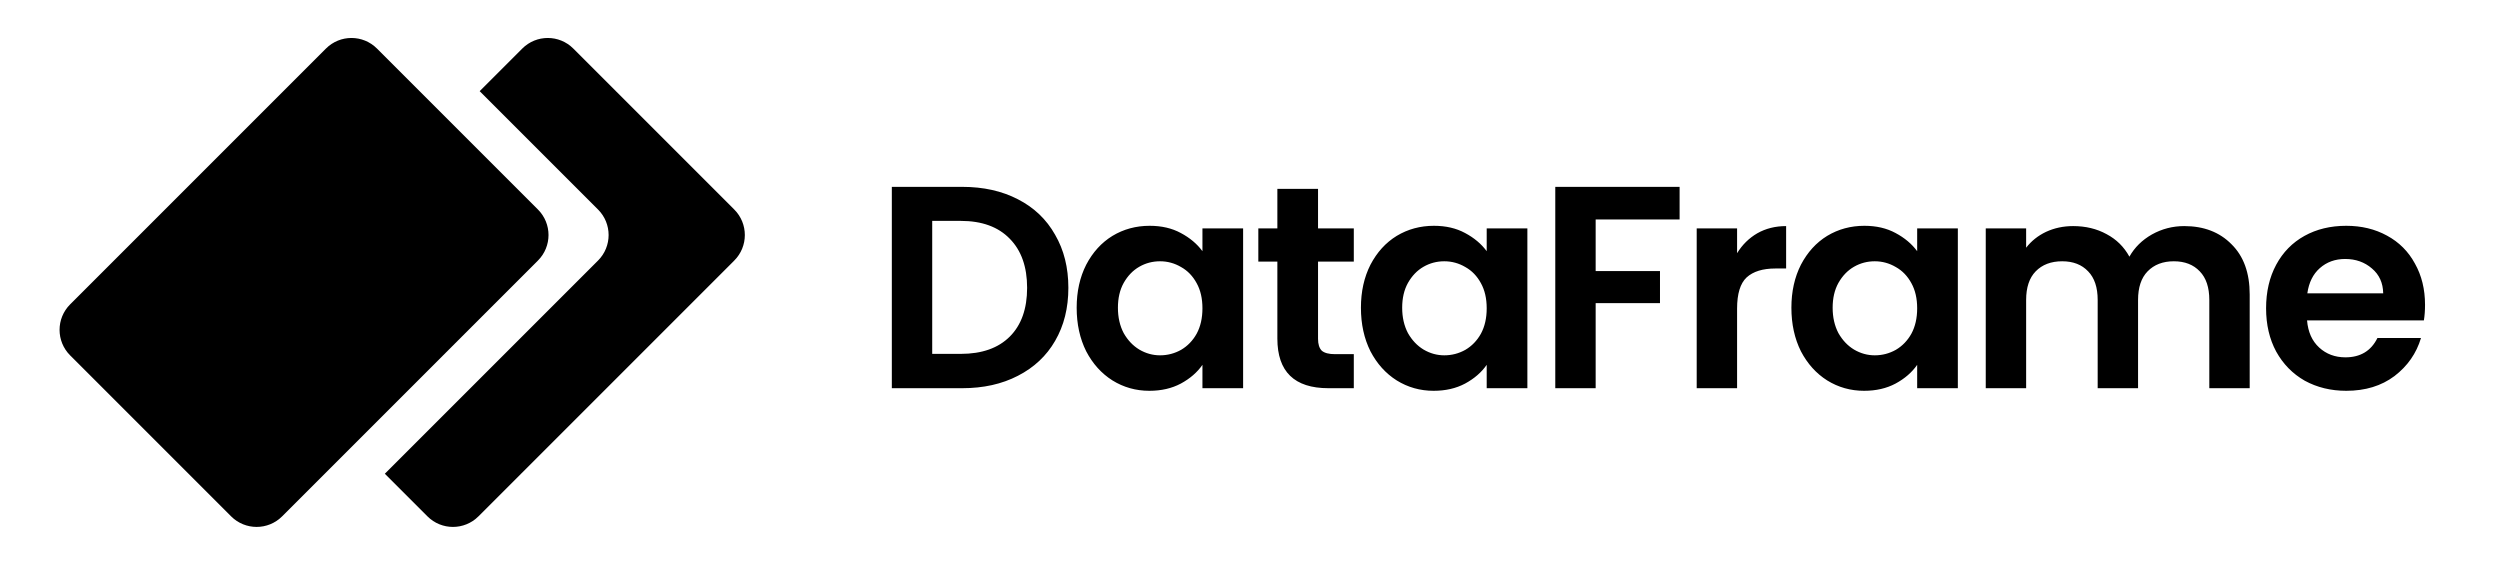
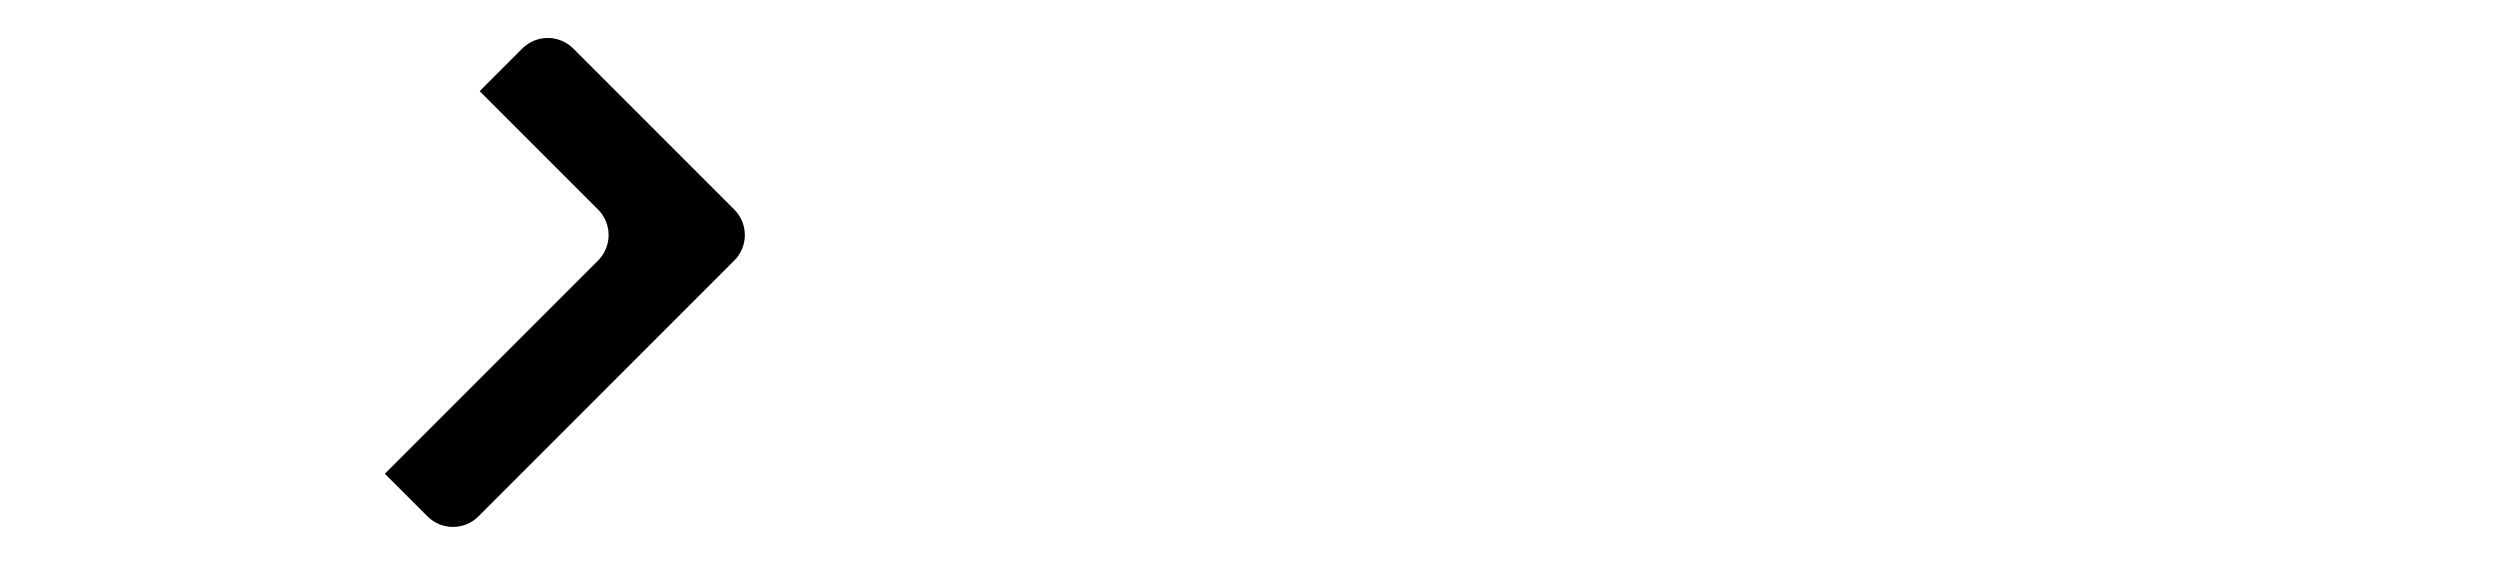
<svg xmlns="http://www.w3.org/2000/svg" width="416" height="94" viewBox="0 0 416 94" fill="none">
-   <path d="M89.516 34.867C91.859 37.21 91.859 41.009 89.516 43.352L46.945 85.923C44.602 88.266 40.803 88.266 38.46 85.923L11.67 59.133C9.326 56.79 9.326 52.991 11.67 50.648L54.241 8.077C56.584 5.733 60.383 5.733 62.726 8.077L89.516 34.867Z" fill="black" />
  <path d="M99.516 43.352C101.859 41.009 101.859 37.21 99.516 34.867L79.817 15.168L86.909 8.077C89.252 5.733 93.051 5.733 95.394 8.077L122.184 34.867C124.527 37.21 124.527 41.009 122.184 43.352L79.613 85.923C77.27 88.266 73.471 88.266 71.128 85.923L64.036 78.832L99.516 43.352Z" fill="black" />
-   <path d="M160.112 31.093C163.632 31.093 166.72 31.781 169.376 33.157C172.064 34.533 174.128 36.501 175.568 39.061C177.04 41.589 177.776 44.533 177.776 47.893C177.776 51.253 177.04 54.197 175.568 56.725C174.128 59.221 172.064 61.157 169.376 62.533C166.72 63.909 163.632 64.597 160.112 64.597H148.4V31.093H160.112ZM159.872 58.885C163.392 58.885 166.112 57.925 168.032 56.005C169.952 54.085 170.912 51.381 170.912 47.893C170.912 44.405 169.952 41.685 168.032 39.733C166.112 37.749 163.392 36.757 159.872 36.757H155.12V58.885H159.872ZM179.158 51.205C179.158 48.517 179.686 46.133 180.742 44.053C181.83 41.973 183.286 40.373 185.11 39.253C186.966 38.133 189.03 37.573 191.302 37.573C193.286 37.573 195.014 37.973 196.486 38.773C197.99 39.573 199.19 40.581 200.086 41.797V38.005H206.854V64.597H200.086V60.709C199.222 61.957 198.022 62.997 196.486 63.829C194.982 64.629 193.238 65.029 191.254 65.029C189.014 65.029 186.966 64.453 185.11 63.301C183.286 62.149 181.83 60.533 180.742 58.453C179.686 56.341 179.158 53.925 179.158 51.205ZM200.086 51.301C200.086 49.669 199.766 48.277 199.126 47.125C198.486 45.941 197.622 45.045 196.534 44.437C195.446 43.797 194.278 43.477 193.03 43.477C191.782 43.477 190.63 43.781 189.574 44.389C188.518 44.997 187.654 45.893 186.982 47.077C186.342 48.229 186.022 49.605 186.022 51.205C186.022 52.805 186.342 54.213 186.982 55.429C187.654 56.613 188.518 57.525 189.574 58.165C190.662 58.805 191.814 59.125 193.03 59.125C194.278 59.125 195.446 58.821 196.534 58.213C197.622 57.573 198.486 56.677 199.126 55.525C199.766 54.341 200.086 52.933 200.086 51.301ZM219.321 43.525V56.389C219.321 57.285 219.529 57.941 219.945 58.357C220.393 58.741 221.129 58.933 222.153 58.933H225.273V64.597H221.049C215.385 64.597 212.553 61.845 212.553 56.341V43.525H209.385V38.005H212.553V31.429H219.321V38.005H225.273V43.525H219.321ZM226.459 51.205C226.459 48.517 226.987 46.133 228.043 44.053C229.131 41.973 230.587 40.373 232.411 39.253C234.267 38.133 236.331 37.573 238.603 37.573C240.587 37.573 242.315 37.973 243.787 38.773C245.291 39.573 246.491 40.581 247.387 41.797V38.005H254.155V64.597H247.387V60.709C246.523 61.957 245.323 62.997 243.787 63.829C242.283 64.629 240.539 65.029 238.555 65.029C236.315 65.029 234.267 64.453 232.411 63.301C230.587 62.149 229.131 60.533 228.043 58.453C226.987 56.341 226.459 53.925 226.459 51.205ZM247.387 51.301C247.387 49.669 247.067 48.277 246.427 47.125C245.787 45.941 244.923 45.045 243.835 44.437C242.747 43.797 241.579 43.477 240.331 43.477C239.083 43.477 237.931 43.781 236.875 44.389C235.819 44.997 234.955 45.893 234.283 47.077C233.643 48.229 233.323 49.605 233.323 51.205C233.323 52.805 233.643 54.213 234.283 55.429C234.955 56.613 235.819 57.525 236.875 58.165C237.963 58.805 239.115 59.125 240.331 59.125C241.579 59.125 242.747 58.821 243.835 58.213C244.923 57.573 245.787 56.677 246.427 55.525C247.067 54.341 247.387 52.933 247.387 51.301ZM279.486 31.093V36.517H265.518V45.109H276.222V50.437H265.518V64.597H258.798V31.093H279.486ZM289.051 42.133C289.915 40.725 291.035 39.621 292.411 38.821C293.819 38.021 295.419 37.621 297.211 37.621V44.677H295.435C293.323 44.677 291.723 45.173 290.635 46.165C289.579 47.157 289.051 48.885 289.051 51.349V64.597H282.331V38.005H289.051V42.133ZM298.089 51.205C298.089 48.517 298.617 46.133 299.673 44.053C300.761 41.973 302.217 40.373 304.041 39.253C305.897 38.133 307.961 37.573 310.233 37.573C312.217 37.573 313.945 37.973 315.417 38.773C316.921 39.573 318.121 40.581 319.017 41.797V38.005H325.785V64.597H319.017V60.709C318.153 61.957 316.953 62.997 315.417 63.829C313.913 64.629 312.169 65.029 310.185 65.029C307.945 65.029 305.897 64.453 304.041 63.301C302.217 62.149 300.761 60.533 299.673 58.453C298.617 56.341 298.089 53.925 298.089 51.205ZM319.017 51.301C319.017 49.669 318.697 48.277 318.057 47.125C317.417 45.941 316.553 45.045 315.465 44.437C314.377 43.797 313.209 43.477 311.961 43.477C310.713 43.477 309.561 43.781 308.505 44.389C307.449 44.997 306.585 45.893 305.913 47.077C305.273 48.229 304.953 49.605 304.953 51.205C304.953 52.805 305.273 54.213 305.913 55.429C306.585 56.613 307.449 57.525 308.505 58.165C309.593 58.805 310.745 59.125 311.961 59.125C313.209 59.125 314.377 58.821 315.465 58.213C316.553 57.573 317.417 56.677 318.057 55.525C318.697 54.341 319.017 52.933 319.017 51.301ZM363.453 37.621C366.717 37.621 369.341 38.629 371.325 40.645C373.341 42.629 374.349 45.413 374.349 48.997V64.597H367.629V49.909C367.629 47.829 367.101 46.245 366.045 45.157C364.989 44.037 363.549 43.477 361.725 43.477C359.901 43.477 358.445 44.037 357.357 45.157C356.301 46.245 355.773 47.829 355.773 49.909V64.597H349.053V49.909C349.053 47.829 348.525 46.245 347.469 45.157C346.413 44.037 344.973 43.477 343.149 43.477C341.293 43.477 339.821 44.037 338.733 45.157C337.677 46.245 337.149 47.829 337.149 49.909V64.597H330.429V38.005H337.149V41.221C338.013 40.101 339.117 39.221 340.461 38.581C341.837 37.941 343.341 37.621 344.973 37.621C347.053 37.621 348.909 38.069 350.541 38.965C352.173 39.829 353.437 41.077 354.333 42.709C355.197 41.173 356.445 39.941 358.077 39.013C359.741 38.085 361.533 37.621 363.453 37.621ZM403.525 50.725C403.525 51.685 403.461 52.549 403.333 53.317H383.893C384.053 55.237 384.725 56.741 385.909 57.829C387.093 58.917 388.549 59.461 390.277 59.461C392.773 59.461 394.549 58.389 395.605 56.245H402.853C402.085 58.805 400.613 60.917 398.437 62.581C396.261 64.213 393.589 65.029 390.421 65.029C387.861 65.029 385.557 64.469 383.509 63.349C381.493 62.197 379.909 60.581 378.757 58.501C377.637 56.421 377.077 54.021 377.077 51.301C377.077 48.549 377.637 46.133 378.757 44.053C379.877 41.973 381.445 40.373 383.461 39.253C385.477 38.133 387.797 37.573 390.421 37.573C392.949 37.573 395.205 38.117 397.189 39.205C399.205 40.293 400.757 41.845 401.845 43.861C402.965 45.845 403.525 48.133 403.525 50.725ZM396.565 48.805C396.533 47.077 395.909 45.701 394.693 44.677C393.477 43.621 391.989 43.093 390.229 43.093C388.565 43.093 387.157 43.605 386.005 44.629C384.885 45.621 384.197 47.013 383.941 48.805H396.565Z" fill="black" />
</svg>